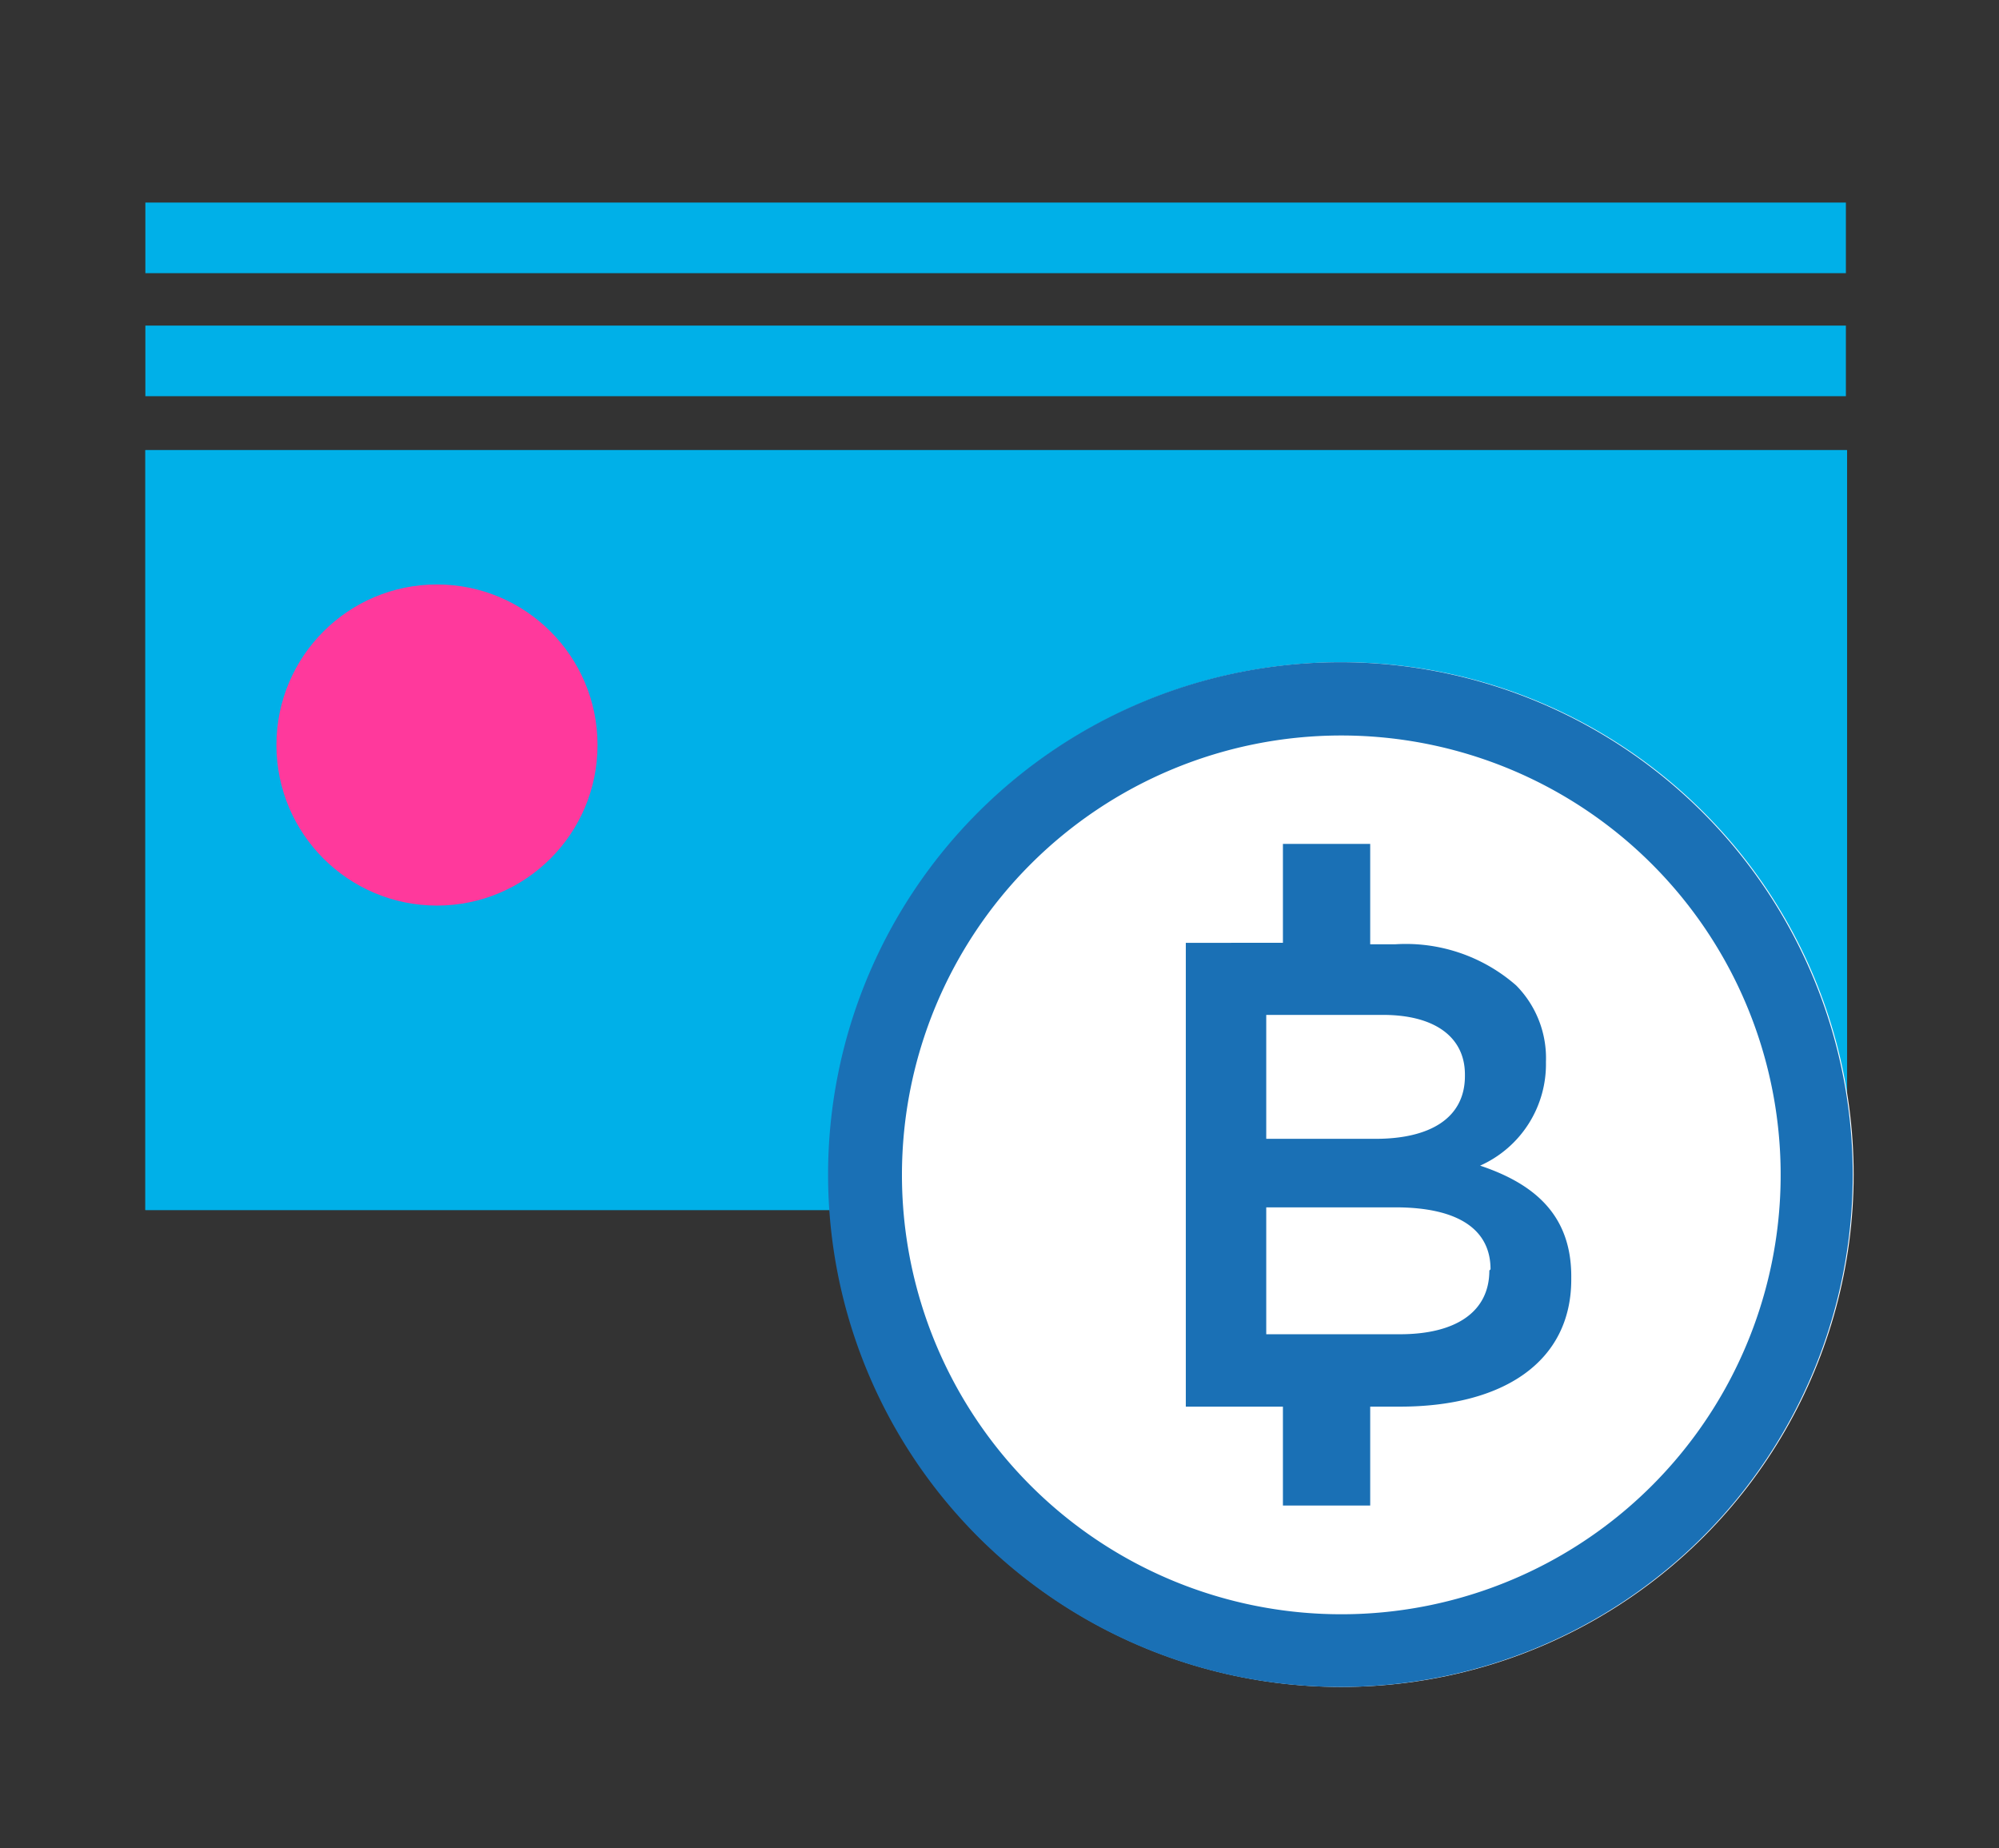
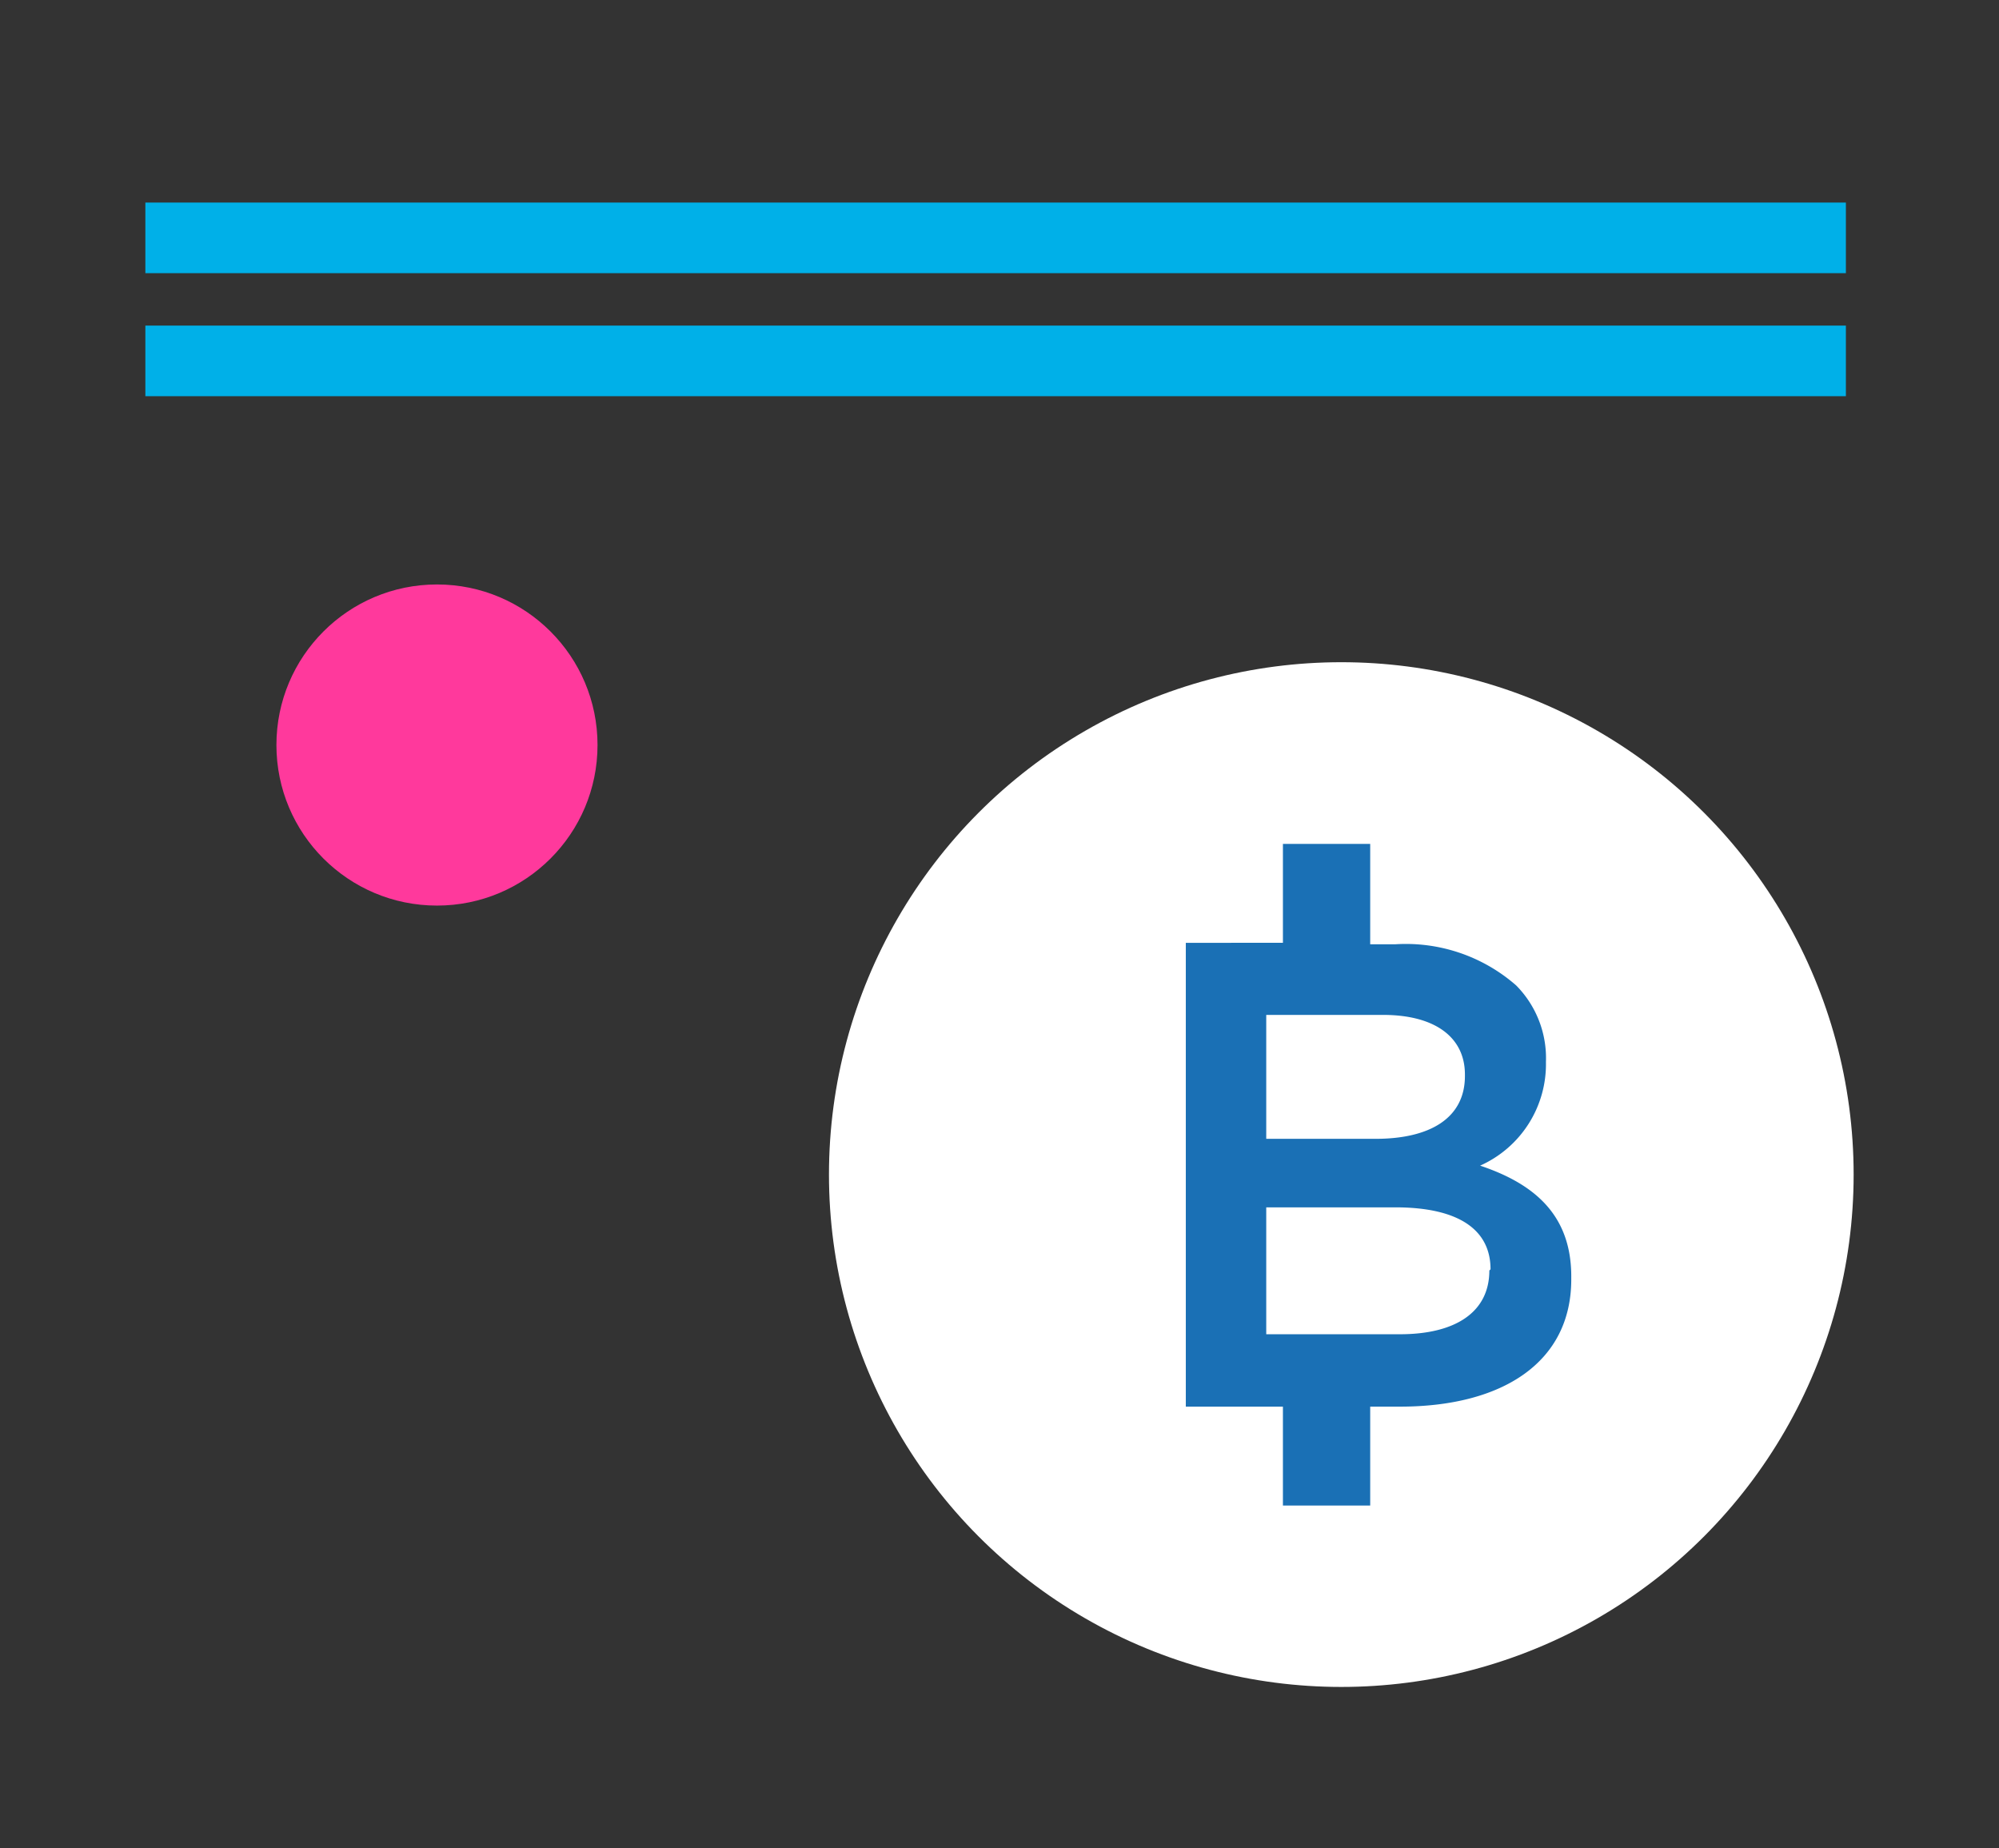
<svg xmlns="http://www.w3.org/2000/svg" viewBox="0 0 67.11 62.04">
  <rect x="0" y="0" width="67.11" height="62.04" fill="#333333" stroke="none" />
  <defs>
    <style>.cls-1{fill:#00b0e8;}.cls-2{fill:#fff;}.cls-3{fill:#1a70b5;}.cls-4{fill:#ff399c;}.cls-5{fill:none;}</style>
  </defs>
  <g id="Layer_2" data-name="Layer 2">
    <g id="Layer_1-2" data-name="Layer 1">
-       <rect class="cls-1" x="4.88" y="15.11" width="57.13" height="25.51" />
-       <path class="cls-1" d="M59.64,17.48V38.25H7.26V17.48H59.64M62,15.11H4.88V40.62H62V15.11Z" />
      <circle class="cls-2" cx="45.03" cy="39.43" r="17.2" />
-       <path class="cls-3" d="M45,24.69A14.75,14.75,0,1,1,30.28,39.43,14.75,14.75,0,0,1,45,24.69m0-2.46a17.2,17.2,0,1,0,17.2,17.2A17.21,17.21,0,0,0,45,22.23Z" />
      <circle class="cls-4" cx="14.67" cy="25.01" r="5.39" />
      <rect class="cls-1" x="4.88" y="6.8" width="57.09" height="2.37" />
      <rect class="cls-1" x="4.88" y="10.93" width="57.09" height="2.37" />
      <path class="cls-3" d="M49.69,39.13a3.73,3.73,0,0,0,2.21-3.48v0a3.47,3.47,0,0,0-1-2.57,5.62,5.62,0,0,0-4.07-1.38H46V28.33H43.07v3.32H39.81V47.22h3.26v3.32H46V47.22h1c3.46,0,5.75-1.5,5.75-4.27V42.9C52.77,40.79,51.51,39.74,49.69,39.13Zm-7.18-5.06h3.92c1.76,0,2.75.76,2.75,2v.05c0,1.42-1.18,2.11-3,2.11H42.51ZM50,42.65c0,1.4-1.14,2.14-3,2.14H42.51V40.53h4.33c2.16,0,3.2.77,3.2,2.08Z" />
      <rect class="cls-5" width="67.11" height="62.04" />
    </g>
  </g>
</svg>